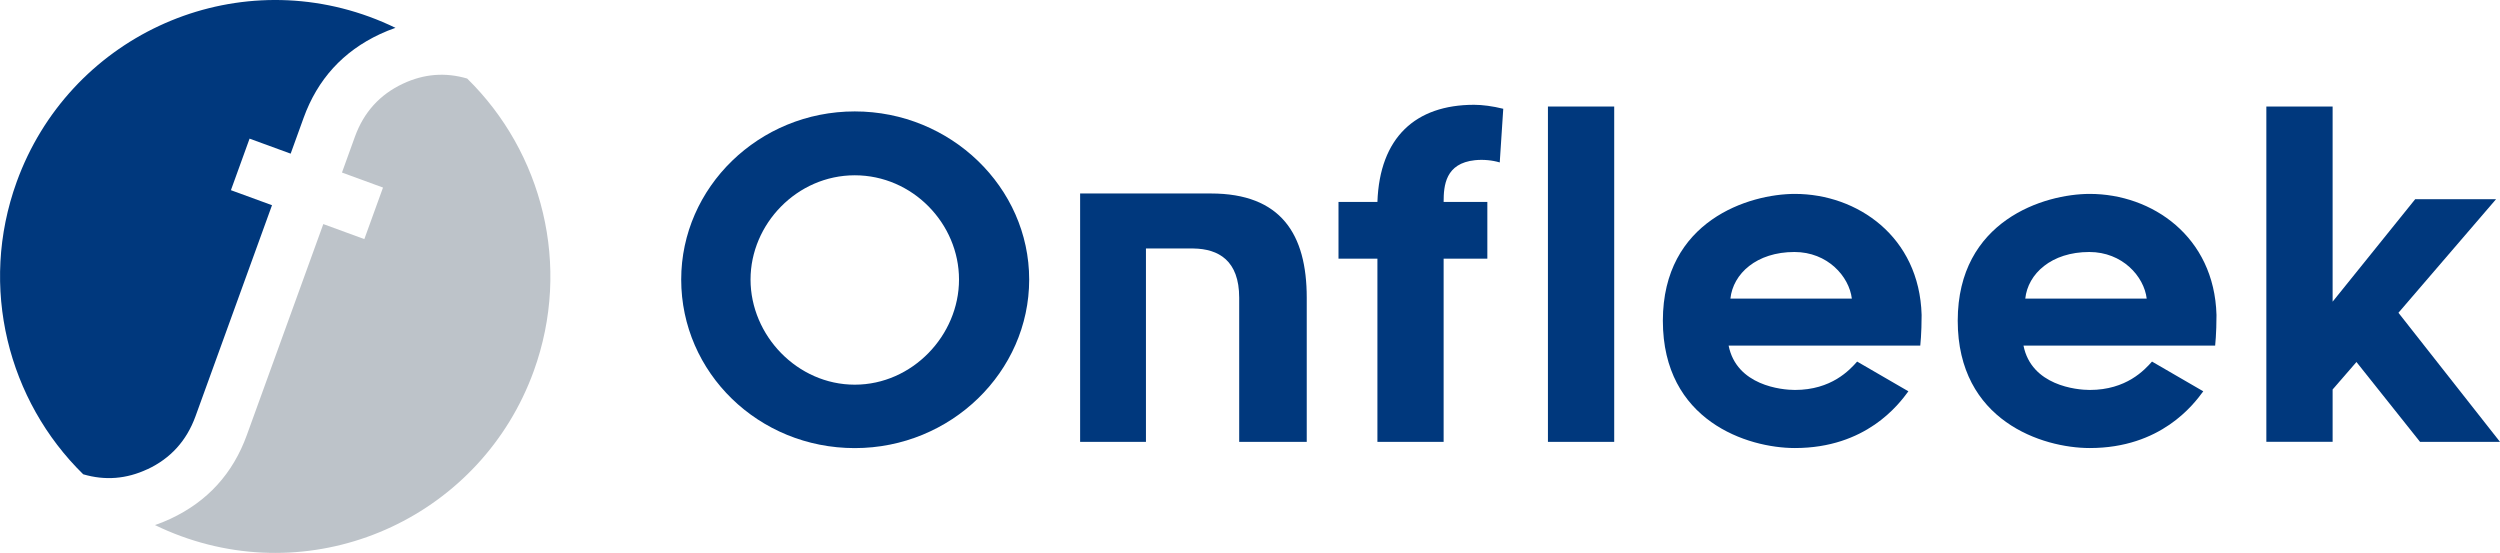
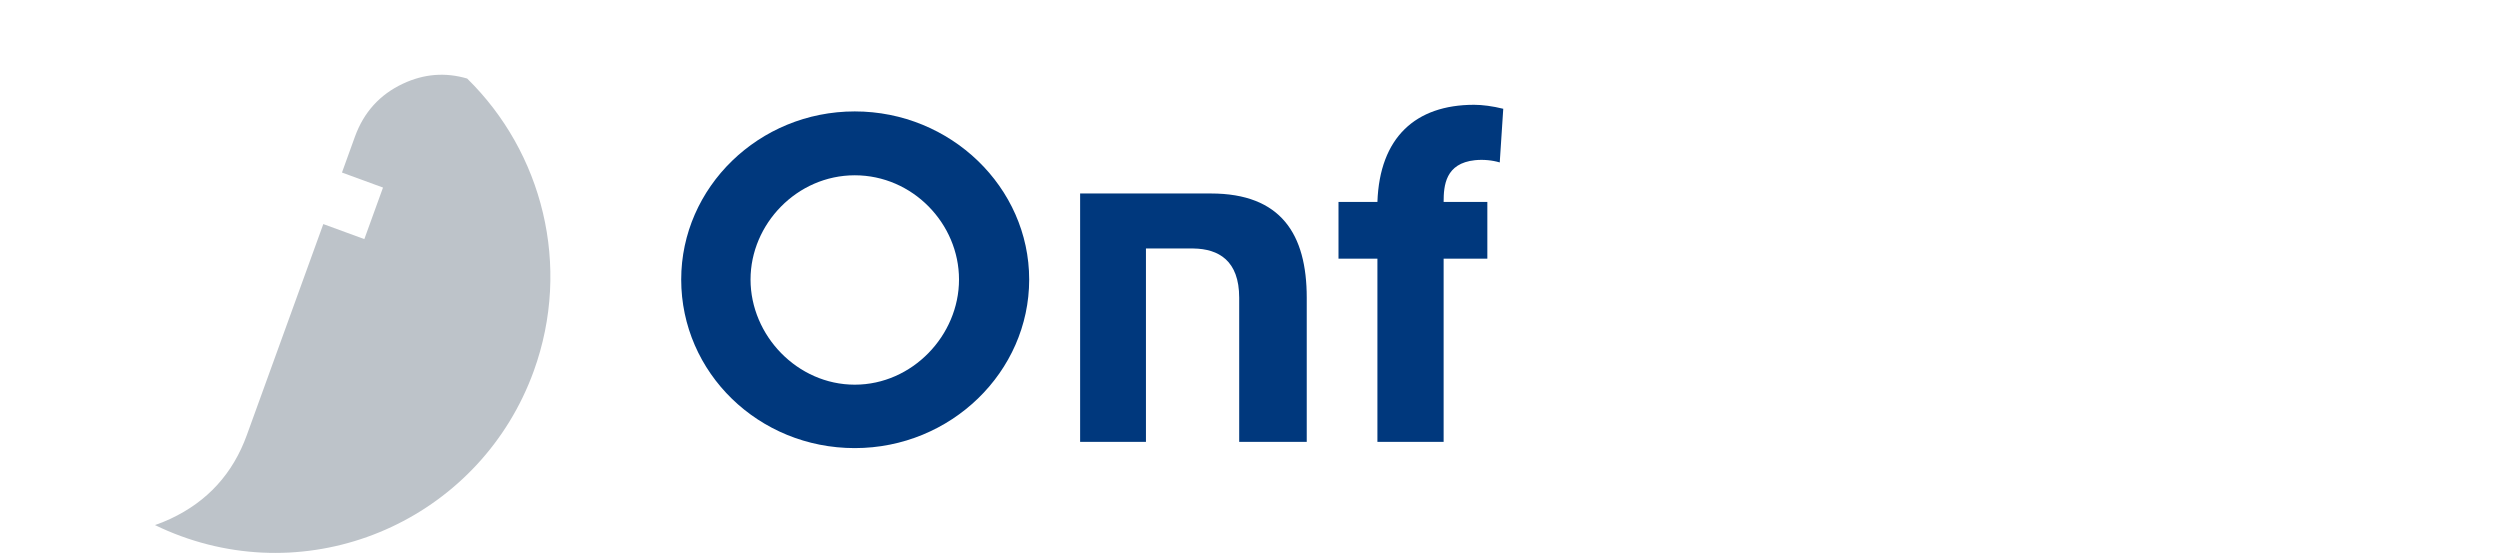
<svg xmlns="http://www.w3.org/2000/svg" width="208" height="46" viewBox="0 0 208 46" fill="none">
  <g clip-path="url(#clip0_9339_23178)">
    <path d="M56.676 23.257C56.676 15.582 63.142 9.27 71.117 9.27C79.093 9.27 85.628 15.582 85.628 23.257C85.628 30.932 79.125 37.282 71.117 37.282C63.11 37.282 56.676 31.006 56.676 23.257ZM62.445 23.257C62.445 27.909 66.337 32.005 71.117 32.005C75.898 32.005 79.79 27.909 79.79 23.257C79.79 18.605 75.93 14.584 71.117 14.584C66.305 14.584 62.445 18.643 62.445 23.257Z" fill="#00387D" />
    <path d="M120.115 36.763H114.601V21.521H111.363V16.799H114.601C114.788 11.448 117.76 8.719 122.646 8.719C123.343 8.719 124.188 8.831 125.071 9.05L124.779 13.515C124.157 13.328 123.417 13.258 122.721 13.328C120.259 13.584 120.11 15.432 120.11 16.799H123.747V21.521H120.11V36.763H120.115Z" fill="#00387D" />
-     <path d="M128.788 8.863H134.302V36.763H128.788V8.863Z" fill="#00387D" />
-     <path d="M138.35 26.686C138.35 18.344 145.549 16.133 149.335 16.133C154.514 16.133 159.698 19.674 159.879 26.206C159.879 27.754 159.767 28.753 159.767 28.753H143.821C144.48 32.075 148.229 32.444 149.335 32.444C152.382 32.444 153.892 30.782 154.514 30.083L158.778 32.556C157.97 33.661 155.253 37.277 149.335 37.277C145.406 37.277 138.35 35.028 138.35 26.686ZM143.97 24.844H154.073C153.849 22.996 152.052 20.966 149.298 20.966C146.139 20.966 144.188 22.777 143.97 24.844Z" fill="#00387D" />
-     <path d="M162.883 26.686C162.883 18.344 170.082 16.133 173.868 16.133C179.047 16.133 184.232 19.674 184.412 26.206C184.412 27.754 184.301 28.753 184.301 28.753H168.354C169.014 32.075 172.762 32.444 173.868 32.444C176.915 32.444 178.425 30.782 179.047 30.083L183.312 32.556C182.503 33.661 179.786 37.277 173.868 37.277C169.939 37.277 162.883 35.028 162.883 26.686ZM168.503 24.844H178.606C178.383 22.996 176.585 20.966 173.831 20.966C170.673 20.966 168.721 22.777 168.503 24.844Z" fill="#00387D" />
-     <path d="M194.074 8.863V25.099L200.943 16.575H207.67L199.55 26.023L207.999 36.763H201.348L196.057 30.119L194.074 32.405V36.758H188.56V8.863H194.074Z" fill="#00387D" />
-     <path d="M100.74 16.098H89.866V36.766H95.343V20.675H99.171C99.171 20.675 99.193 20.675 99.203 20.675C99.209 20.675 99.214 20.675 99.225 20.675H99.299C101.389 20.707 103.101 21.679 103.101 24.771V36.766H108.721V24.771C108.721 19.494 106.589 16.098 100.745 16.098H100.74Z" fill="#00387D" />
-     <path d="M12.273 39.039C14.197 38.137 15.527 36.668 16.266 34.633L22.631 17.073L19.212 15.823L20.764 11.534L24.183 12.784L25.263 9.799C26.422 6.6 28.538 4.276 31.611 2.84C32.042 2.637 32.473 2.466 32.904 2.316C32.202 1.974 31.473 1.665 30.729 1.392C18.845 -2.95 5.711 3.203 1.388 15.134C-1.786 23.898 0.681 33.346 6.924 39.461C8.742 39.995 10.523 39.856 12.273 39.034V39.039Z" fill="#00387D" />
+     <path d="M100.74 16.098H89.866V36.766H95.343V20.675C99.171 20.675 99.193 20.675 99.203 20.675C99.209 20.675 99.214 20.675 99.225 20.675H99.299C101.389 20.707 103.101 21.679 103.101 24.771V36.766H108.721V24.771C108.721 19.494 106.589 16.098 100.745 16.098H100.74Z" fill="#00387D" />
    <path d="M38.874 6.536C37.055 6.002 35.274 6.141 33.525 6.963C31.6 7.866 30.27 9.335 29.531 11.369L28.452 14.355L31.866 15.605L30.313 19.893L26.899 18.643L20.534 36.204C19.375 39.403 17.259 41.726 14.186 43.163C13.755 43.366 13.324 43.537 12.894 43.686C13.595 44.028 14.324 44.338 15.068 44.61C26.947 48.952 40.086 42.8 44.409 30.869C47.583 22.104 45.116 12.656 38.874 6.541V6.536Z" fill="#BDC3C9" />
  </g>
  <defs>
    <clipPath id="clip0_9339_23178">
      <rect width="208" height="46" fill="white" />
    </clipPath>
  </defs>
</svg>